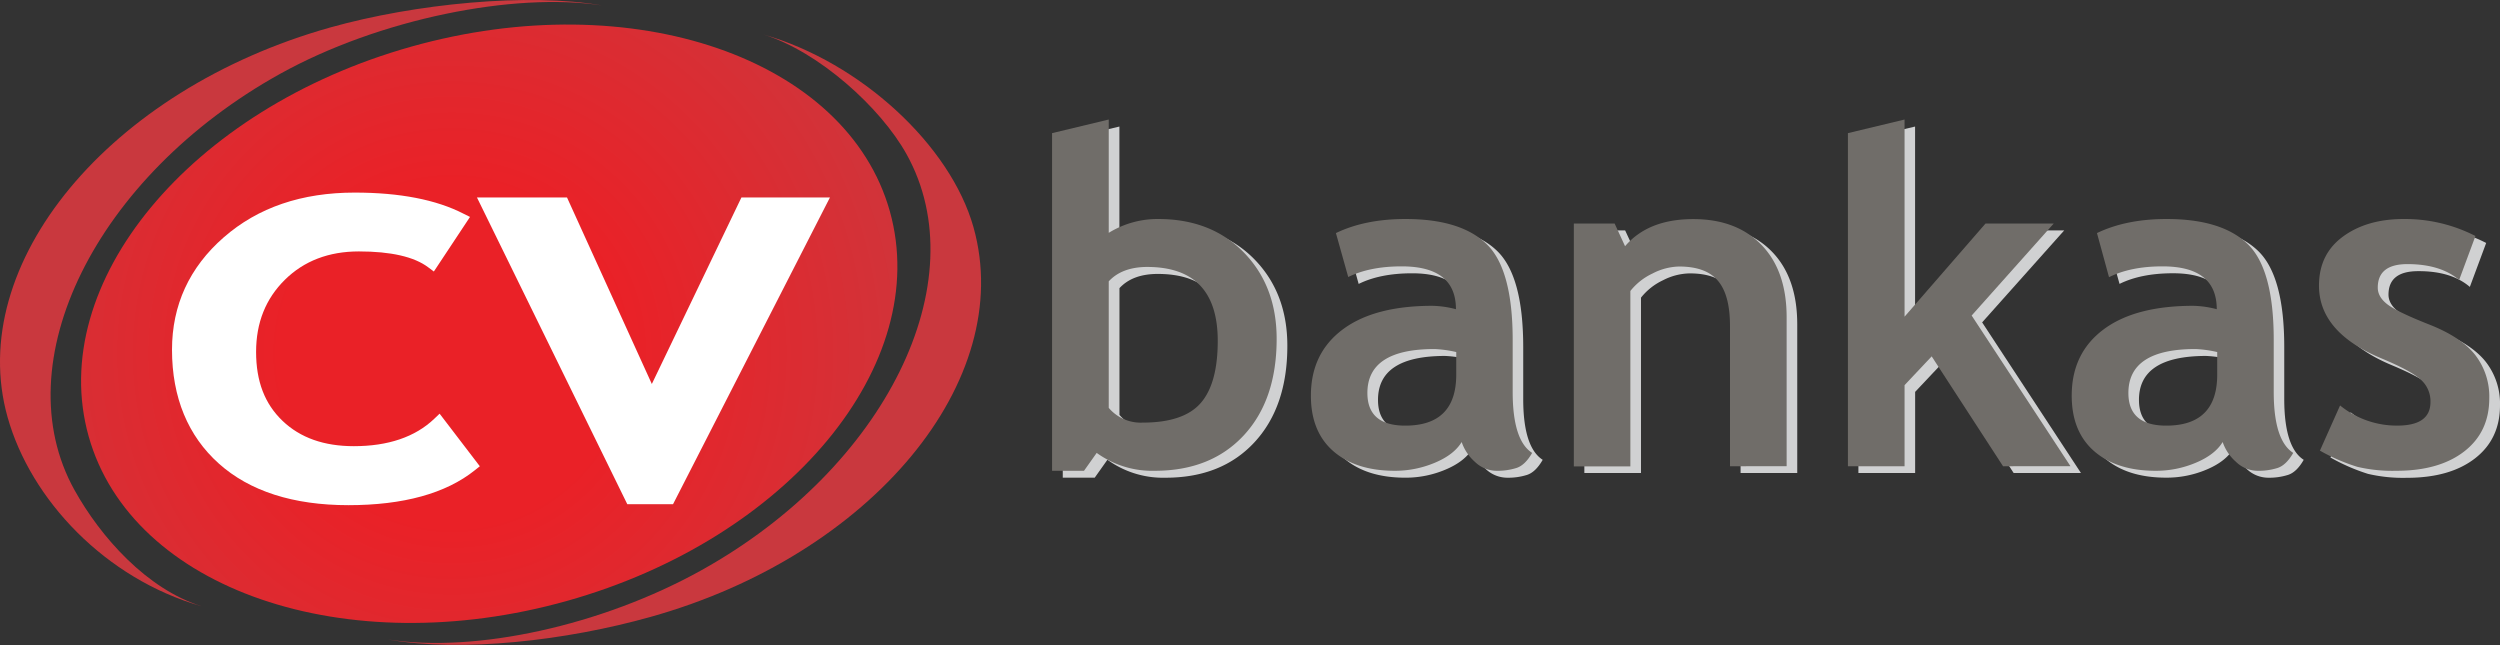
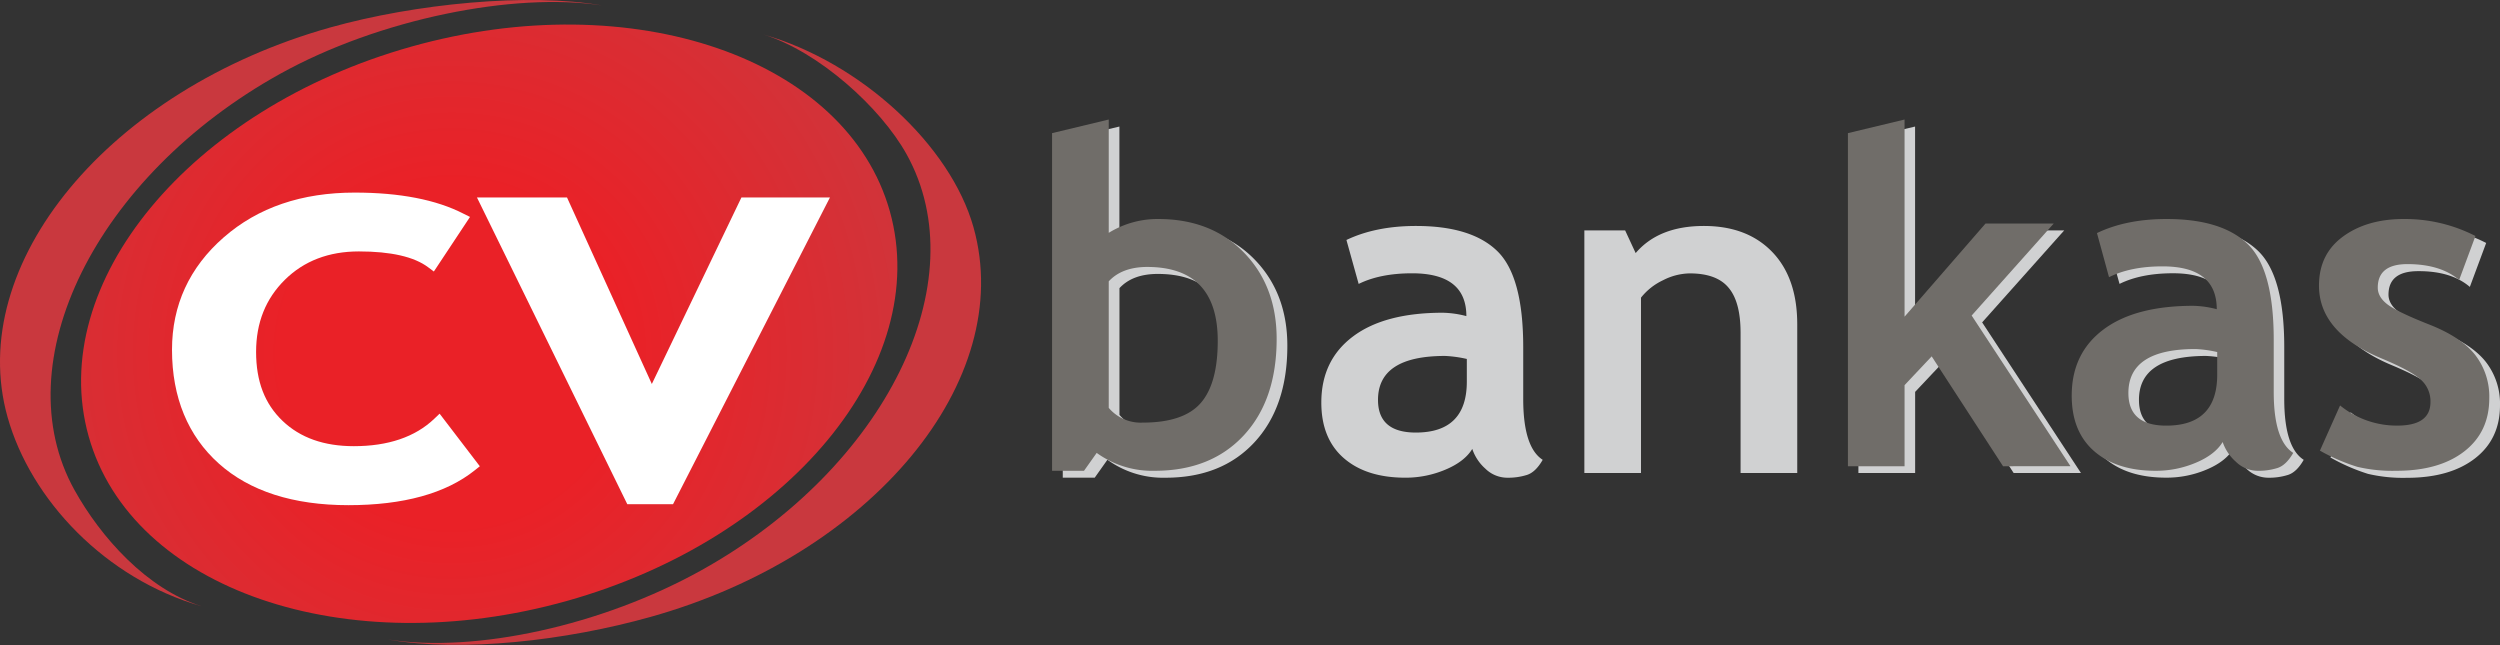
<svg xmlns="http://www.w3.org/2000/svg" viewBox="0 0 829.77 214.08">
  <rect x="0" y="0" width="829.77" height="214.08" fill="#333333" stroke="none" />
  <defs>
    <style>.cls-1{fill:url(#radial-gradient);}.cls-2{fill:#c9383e;}.cls-3{fill:#fff;}.cls-4{fill:#d0d1d2;}.cls-5{fill:#706d69;}</style>
    <radialGradient id="radial-gradient" cx="149.99" cy="117.35" r="283.58" gradientUnits="userSpaceOnUse">
      <stop offset="0.2" stop-color="#ea2127" />
      <stop offset="0.62" stop-color="#cb383e" />
    </radialGradient>
  </defs>
  <title>CVbankas logo</title>
  <g id="Layer_2" data-name="Layer 2">
    <g id="Layer_1-2" data-name="Layer 1">
      <path class="cls-1" d="M295.34,70.11c14.27,50.8-33.69,108.7-107.13,129.33S43.68,195.61,29.42,144.81,63.11,36.1,136.54,15.47,281.07,19.31,295.34,70.11Z" />
      <path class="cls-2" d="M24.73,162.66c-23.52-42.28,7-104.11,68.18-138.12,32.92-18.3,77.86-27.22,106.9-22.73-24.38-4.28-62-.6-90.17,7.3C36.2,29.74-11.76,87.65,2.51,138.44,10.19,165.8,34.9,192.1,67,201.25,48.75,195.57,33.39,178.24,24.73,162.66Z" />
      <path class="cls-2" d="M323.12,75.46c-7.68-27.34-37.57-54.8-69.68-64,18.28,5.67,38.8,24.16,47.46,39.73,23.51,42.29-7,104.13-68.19,138.13-32.94,18.31-74.79,27.45-103.85,22.95,24.41,4.3,59,.39,87.12-7.53C289.42,184.16,337.38,126.26,323.12,75.46Z" />
      <path class="cls-3" d="M115.63,167.67c-18.3,0-32.77-4.65-43-13.81s-15.54-21.93-15.54-37.77c0-14.81,5.77-27.35,17.17-37.31s25.94-14.86,43.47-14.86c14.92,0,27.07,2.35,36.1,7L156,72l-12,18.12-1.89-1.41c-4.63-3.49-12.39-5.26-23-5.26-10,0-18.24,3.17-24.57,9.43S85,107.06,85,116.81s2.86,17.21,8.76,22.86,13.81,8.42,23.68,8.42c11.38,0,20.36-3.05,26.69-9.09l1.78-1.7,13.35,17.46-1.69,1.34C148,163.77,133.89,167.67,115.63,167.67Z" />
      <polygon class="cls-3" points="208.2 167.34 158.31 65.55 188.2 65.55 216.35 127.45 246.08 65.55 275.46 65.55 223.39 167.34 208.2 167.34" />
      <path class="cls-4" d="M367.56,152.6l-4.21,5.94H352.74V46.47L371.54,42v37.6A31,31,0,0,1,387.94,75q17.67,0,28.51,11.17t10.83,28.62q0,20.22-10.91,32t-29.56,11.77A31.5,31.5,0,0,1,367.56,152.6Zm4-56.94v42.05a13.93,13.93,0,0,0,11.21,4.89q13.62,0,19.3-6.47t5.67-20.69q0-24.51-23.47-24.52Q375.91,90.92,371.54,95.66Z" />
      <path class="cls-4" d="M488.66,149q-2.57,4.22-8.92,6.88a33.9,33.9,0,0,1-13.27,2.67q-13,0-20.46-6.5t-7.45-18.47q0-14,10.49-21.89t29.83-7.89a33,33,0,0,1,7.82,1.12q0-14.2-18-14.21-10.61,0-17.75,3.53l-4.06-14.59Q456.62,75,470,75q18.44,0,27,8.38t8.57,31.78v17.23q0,16.09,6.47,20.23-2.34,4.07-5.19,5a20.85,20.85,0,0,1-6.54.94,10.42,10.42,0,0,1-7.3-3A15.23,15.23,0,0,1,488.66,149Zm-1.81-29.86a40.23,40.23,0,0,0-7.22-1q-22.26,0-22.26,14.59,0,10.84,12.56,10.84,16.92,0,16.92-16.93Z" />
      <path class="cls-4" d="M577.71,157V110.48q0-10.31-4-15c-2.63-3.17-6.93-4.74-12.9-4.74A20,20,0,0,0,552,93a20.4,20.4,0,0,0-7.34,5.79V157h-18.8V76.48h13.54L542.89,84q7.67-9,22.64-9,14.36,0,22.67,8.61t8.32,24V157Z" />
      <path class="cls-4" d="M668.35,157l-23.7-36.48-9,9.55V157H616.82V46.47L635.63,42V107.4l26.85-30.92h22.64L657.89,107l32.8,50Z" />
      <path class="cls-4" d="M741.23,149q-2.55,4.22-8.91,6.88A34,34,0,0,1,719,158.54q-13,0-20.46-6.5t-7.44-18.47q0-14,10.49-21.89t29.82-7.89a33,33,0,0,1,7.83,1.12q0-14.2-18-14.21-10.6,0-17.75,3.53l-4.06-14.59Q709.2,75,722.58,75q18.42,0,27,8.38t8.58,31.78v17.23q0,16.09,6.46,20.23-2.32,4.07-5.19,5a20.77,20.77,0,0,1-6.54.94,10.39,10.39,0,0,1-7.29-3A15.25,15.25,0,0,1,741.23,149Zm-1.8-29.86a40.23,40.23,0,0,0-7.22-1q-22.28,0-22.27,14.59,0,10.84,12.57,10.84,16.92,0,16.92-16.93Z" />
      <path class="cls-4" d="M773.5,151.85l6.7-15a29.72,29.72,0,0,0,19,6.7q11,0,11-7.83a9.63,9.63,0,0,0-3.31-7.52q-3.31-2.92-12.87-6.92-20.82-8.66-20.83-24.22,0-10.45,8-16.29T801.56,75a51.27,51.27,0,0,1,23.62,5.64l-5.42,14.59Q813.6,89.95,802.61,90q-9.86,0-9.85,7.82c0,2,1.07,3.91,3.23,5.57s6.77,3.87,13.84,6.65,12.16,6.16,15.27,10.12a22.55,22.55,0,0,1,4.67,14.36q0,11.21-8.32,17.64t-22.6,6.43a51.29,51.29,0,0,1-12.9-1.31A63.94,63.94,0,0,1,773.5,151.85Z" />
      <path class="cls-5" d="M364,150.32l-4.21,5.94h-10.6V44.19L368,39.67V77.28a30.89,30.89,0,0,1,16.4-4.59q17.67,0,28.5,11.17t10.83,28.62q0,20.24-10.9,32T383.3,156.26A31.55,31.55,0,0,1,364,150.32Zm4-56.94v42a13.92,13.92,0,0,0,11.21,4.89q13.61,0,19.29-6.47t5.68-20.68q0-24.52-23.47-24.52Q372.39,88.64,368,93.38Z" />
-       <path class="cls-5" d="M485.14,146.71q-2.55,4.22-8.91,6.88A34,34,0,0,1,463,156.26q-13,0-20.46-6.51t-7.44-18.46q0-14,10.49-21.89t29.82-7.9a33.1,33.1,0,0,1,7.83,1.13q0-14.22-18-14.22-10.6,0-17.75,3.54L443.4,77.36q9.71-4.67,23.09-4.67,18.42,0,27,8.39t8.58,31.78v17.22q0,16.1,6.46,20.24c-1.55,2.71-3.28,4.37-5.19,5a20.77,20.77,0,0,1-6.54.94,10.43,10.43,0,0,1-7.3-3A15.38,15.38,0,0,1,485.14,146.71Zm-1.8-29.86a39.32,39.32,0,0,0-7.22-1q-22.28,0-22.27,14.59,0,10.83,12.56,10.83,16.93,0,16.93-16.92Z" />
-       <path class="cls-5" d="M574.2,154.75V108.2q0-10.31-4-15c-2.63-3.16-6.94-4.74-12.9-4.74a20.06,20.06,0,0,0-8.84,2.33,20.47,20.47,0,0,0-7.33,5.79v58.22H522.37V74.2h13.54l3.46,7.52q7.68-9,22.64-9,14.37,0,22.68,8.61t8.31,24v49.41Z" />
      <path class="cls-5" d="M664.83,154.75l-23.69-36.47-9,9.55v26.92h-18.8V44.19l18.8-4.52v65.44L659,74.2h22.64l-27.23,30.53,32.79,50Z" />
      <path class="cls-5" d="M737.72,146.71q-2.57,4.22-8.92,6.88a33.9,33.9,0,0,1-13.27,2.67q-13,0-20.46-6.51t-7.45-18.46q0-14,10.49-21.89t29.83-7.9a33,33,0,0,1,7.82,1.13q0-14.22-18-14.22Q707.19,88.41,700,92L696,77.36q9.71-4.67,23.1-4.67,18.42,0,27,8.39t8.57,31.78v17.22q0,16.1,6.47,20.24c-1.55,2.71-3.28,4.37-5.19,5a20.81,20.81,0,0,1-6.54.94,10.43,10.43,0,0,1-7.3-3A15.29,15.29,0,0,1,737.72,146.71Zm-1.81-29.86a39.22,39.22,0,0,0-7.22-1q-22.26,0-22.26,14.59,0,10.83,12.56,10.83,16.92,0,16.92-16.92Z" />
      <path class="cls-5" d="M770,149.57l6.69-15a29.81,29.81,0,0,0,19,6.69q11,0,11-7.82a9.57,9.57,0,0,0-3.31-7.52q-3.3-2.94-12.86-6.93-20.84-8.64-20.83-24.21,0-10.45,8-16.29T798,72.69a51.27,51.27,0,0,1,23.62,5.64l-5.41,14.59q-6.18-5.25-17.15-5.26-9.86,0-9.86,7.82,0,3.09,3.24,5.57t13.84,6.66q10.6,4.17,15.26,10.11a22.5,22.5,0,0,1,4.67,14.37q0,11.2-8.31,17.64t-22.6,6.43a50.77,50.77,0,0,1-12.9-1.32A62.93,62.93,0,0,1,770,149.57Z" />
    </g>
  </g>
</svg>